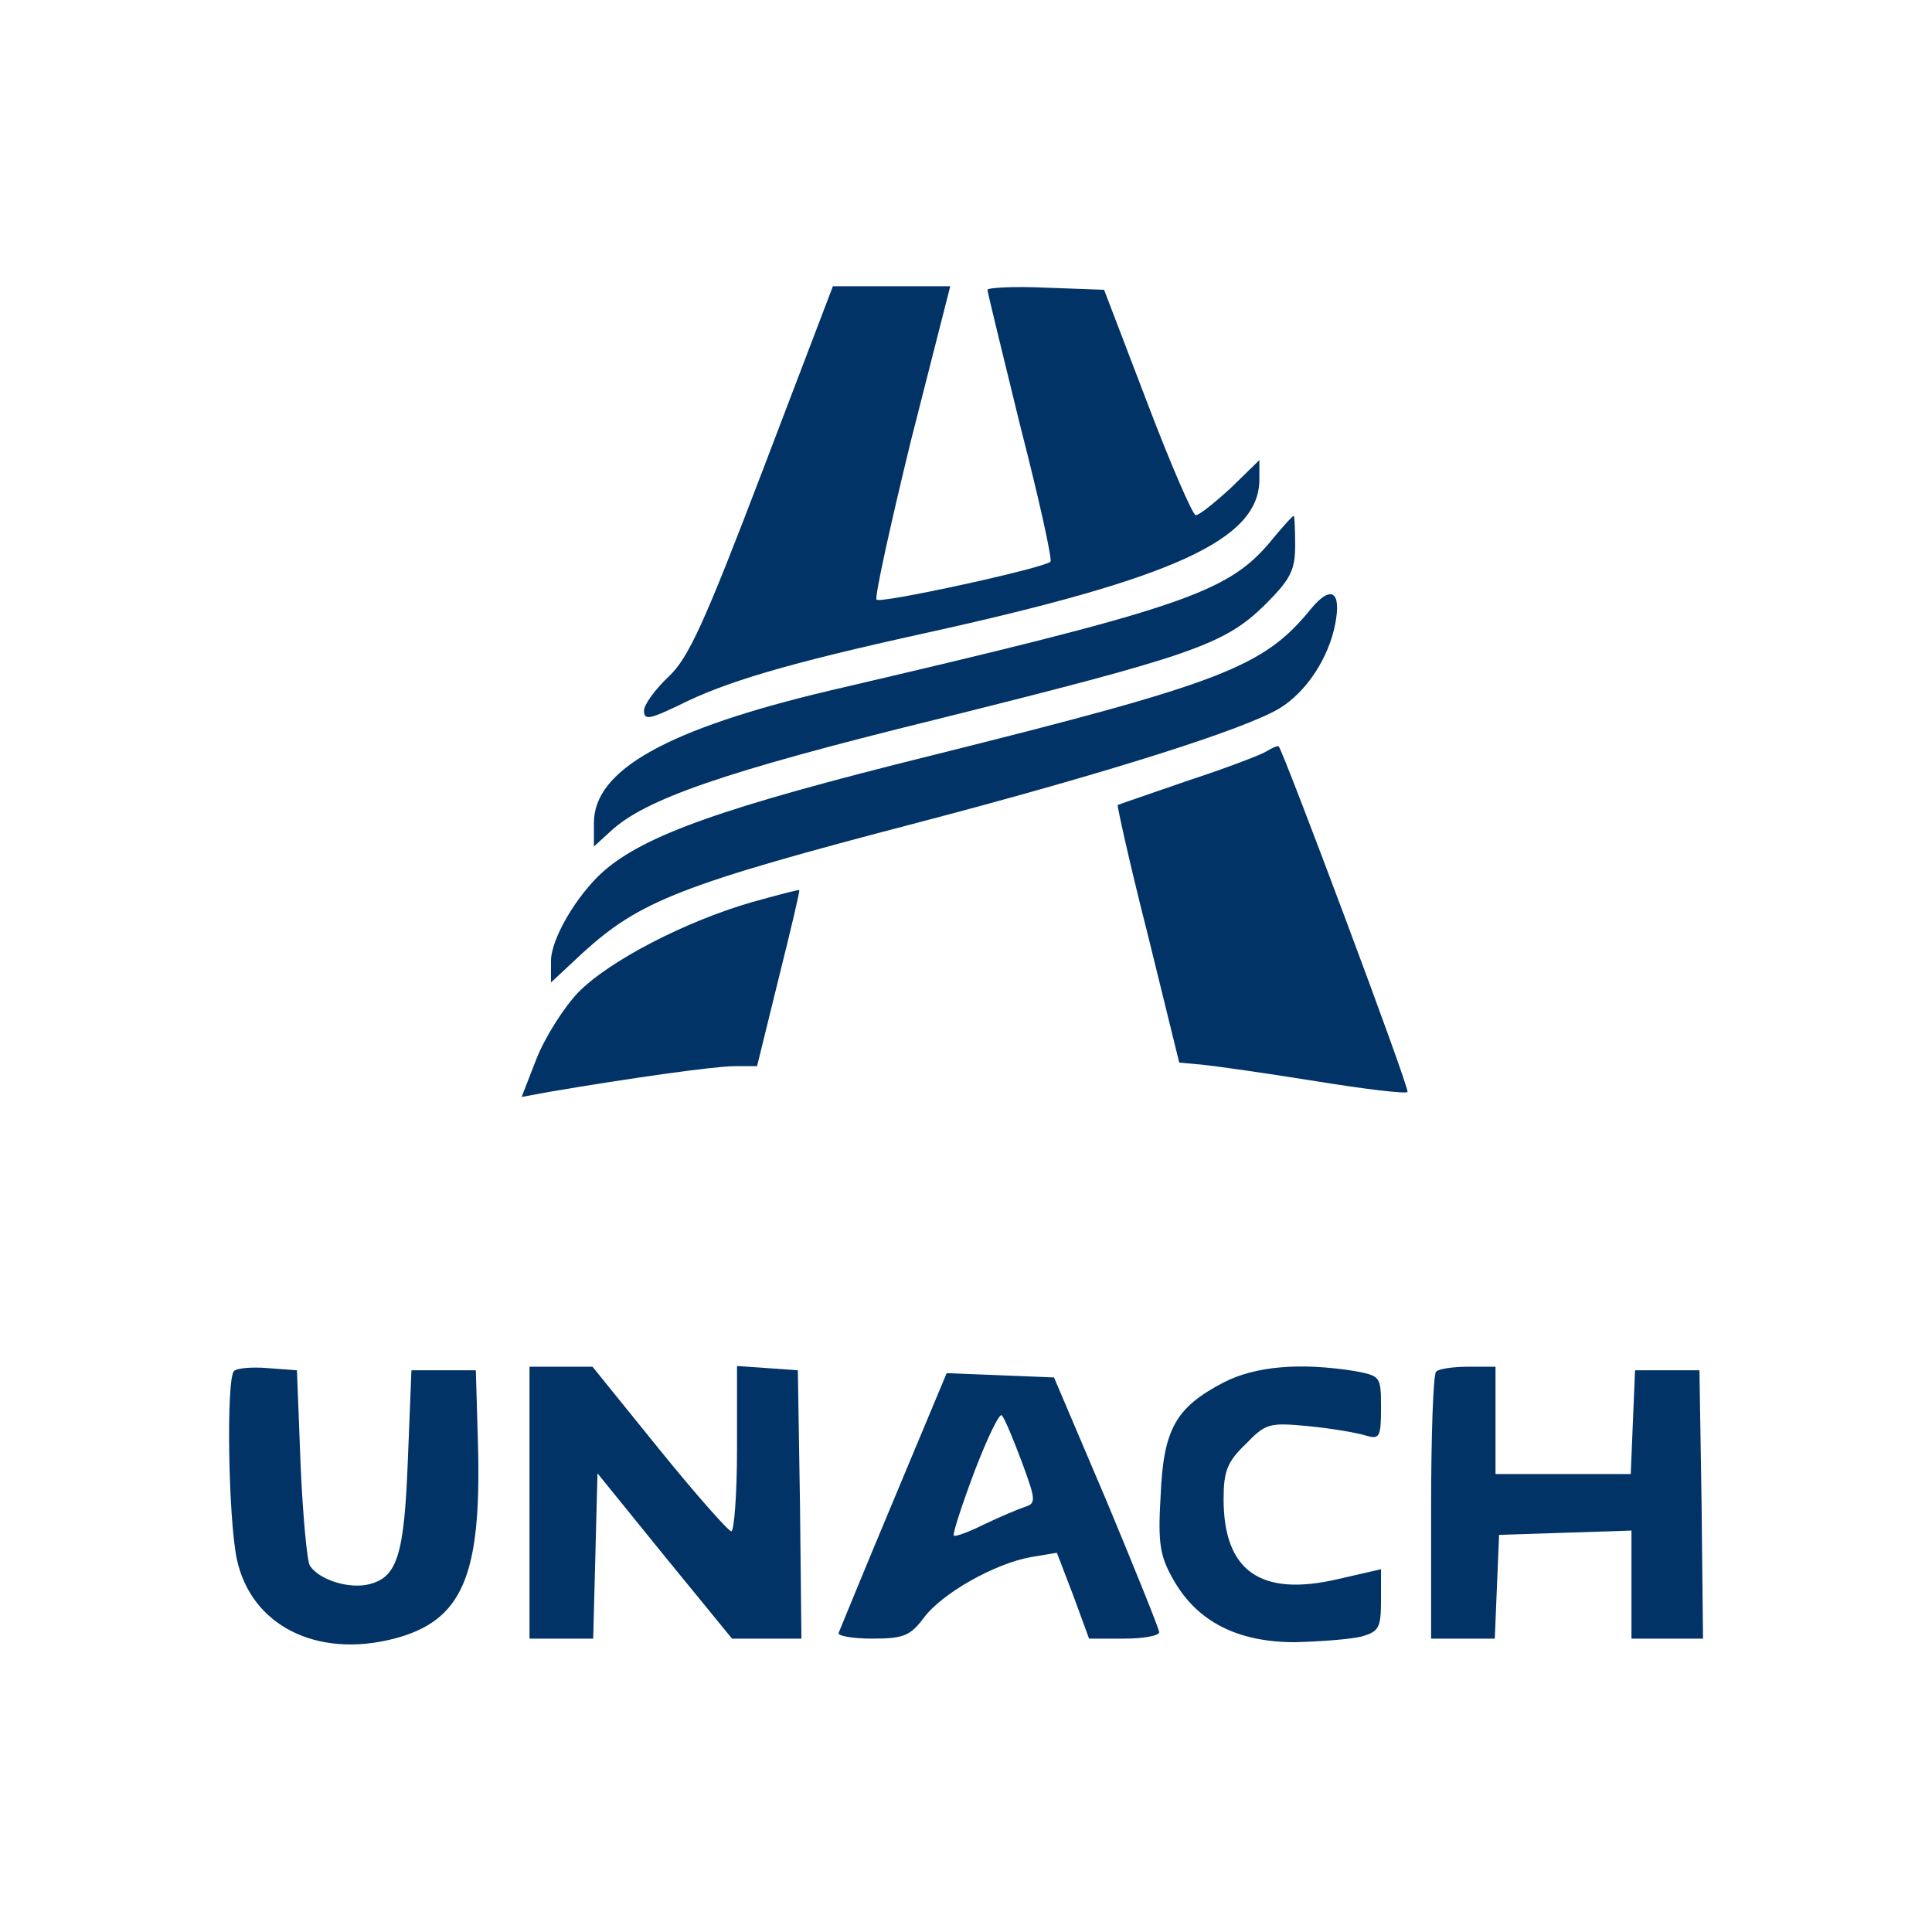
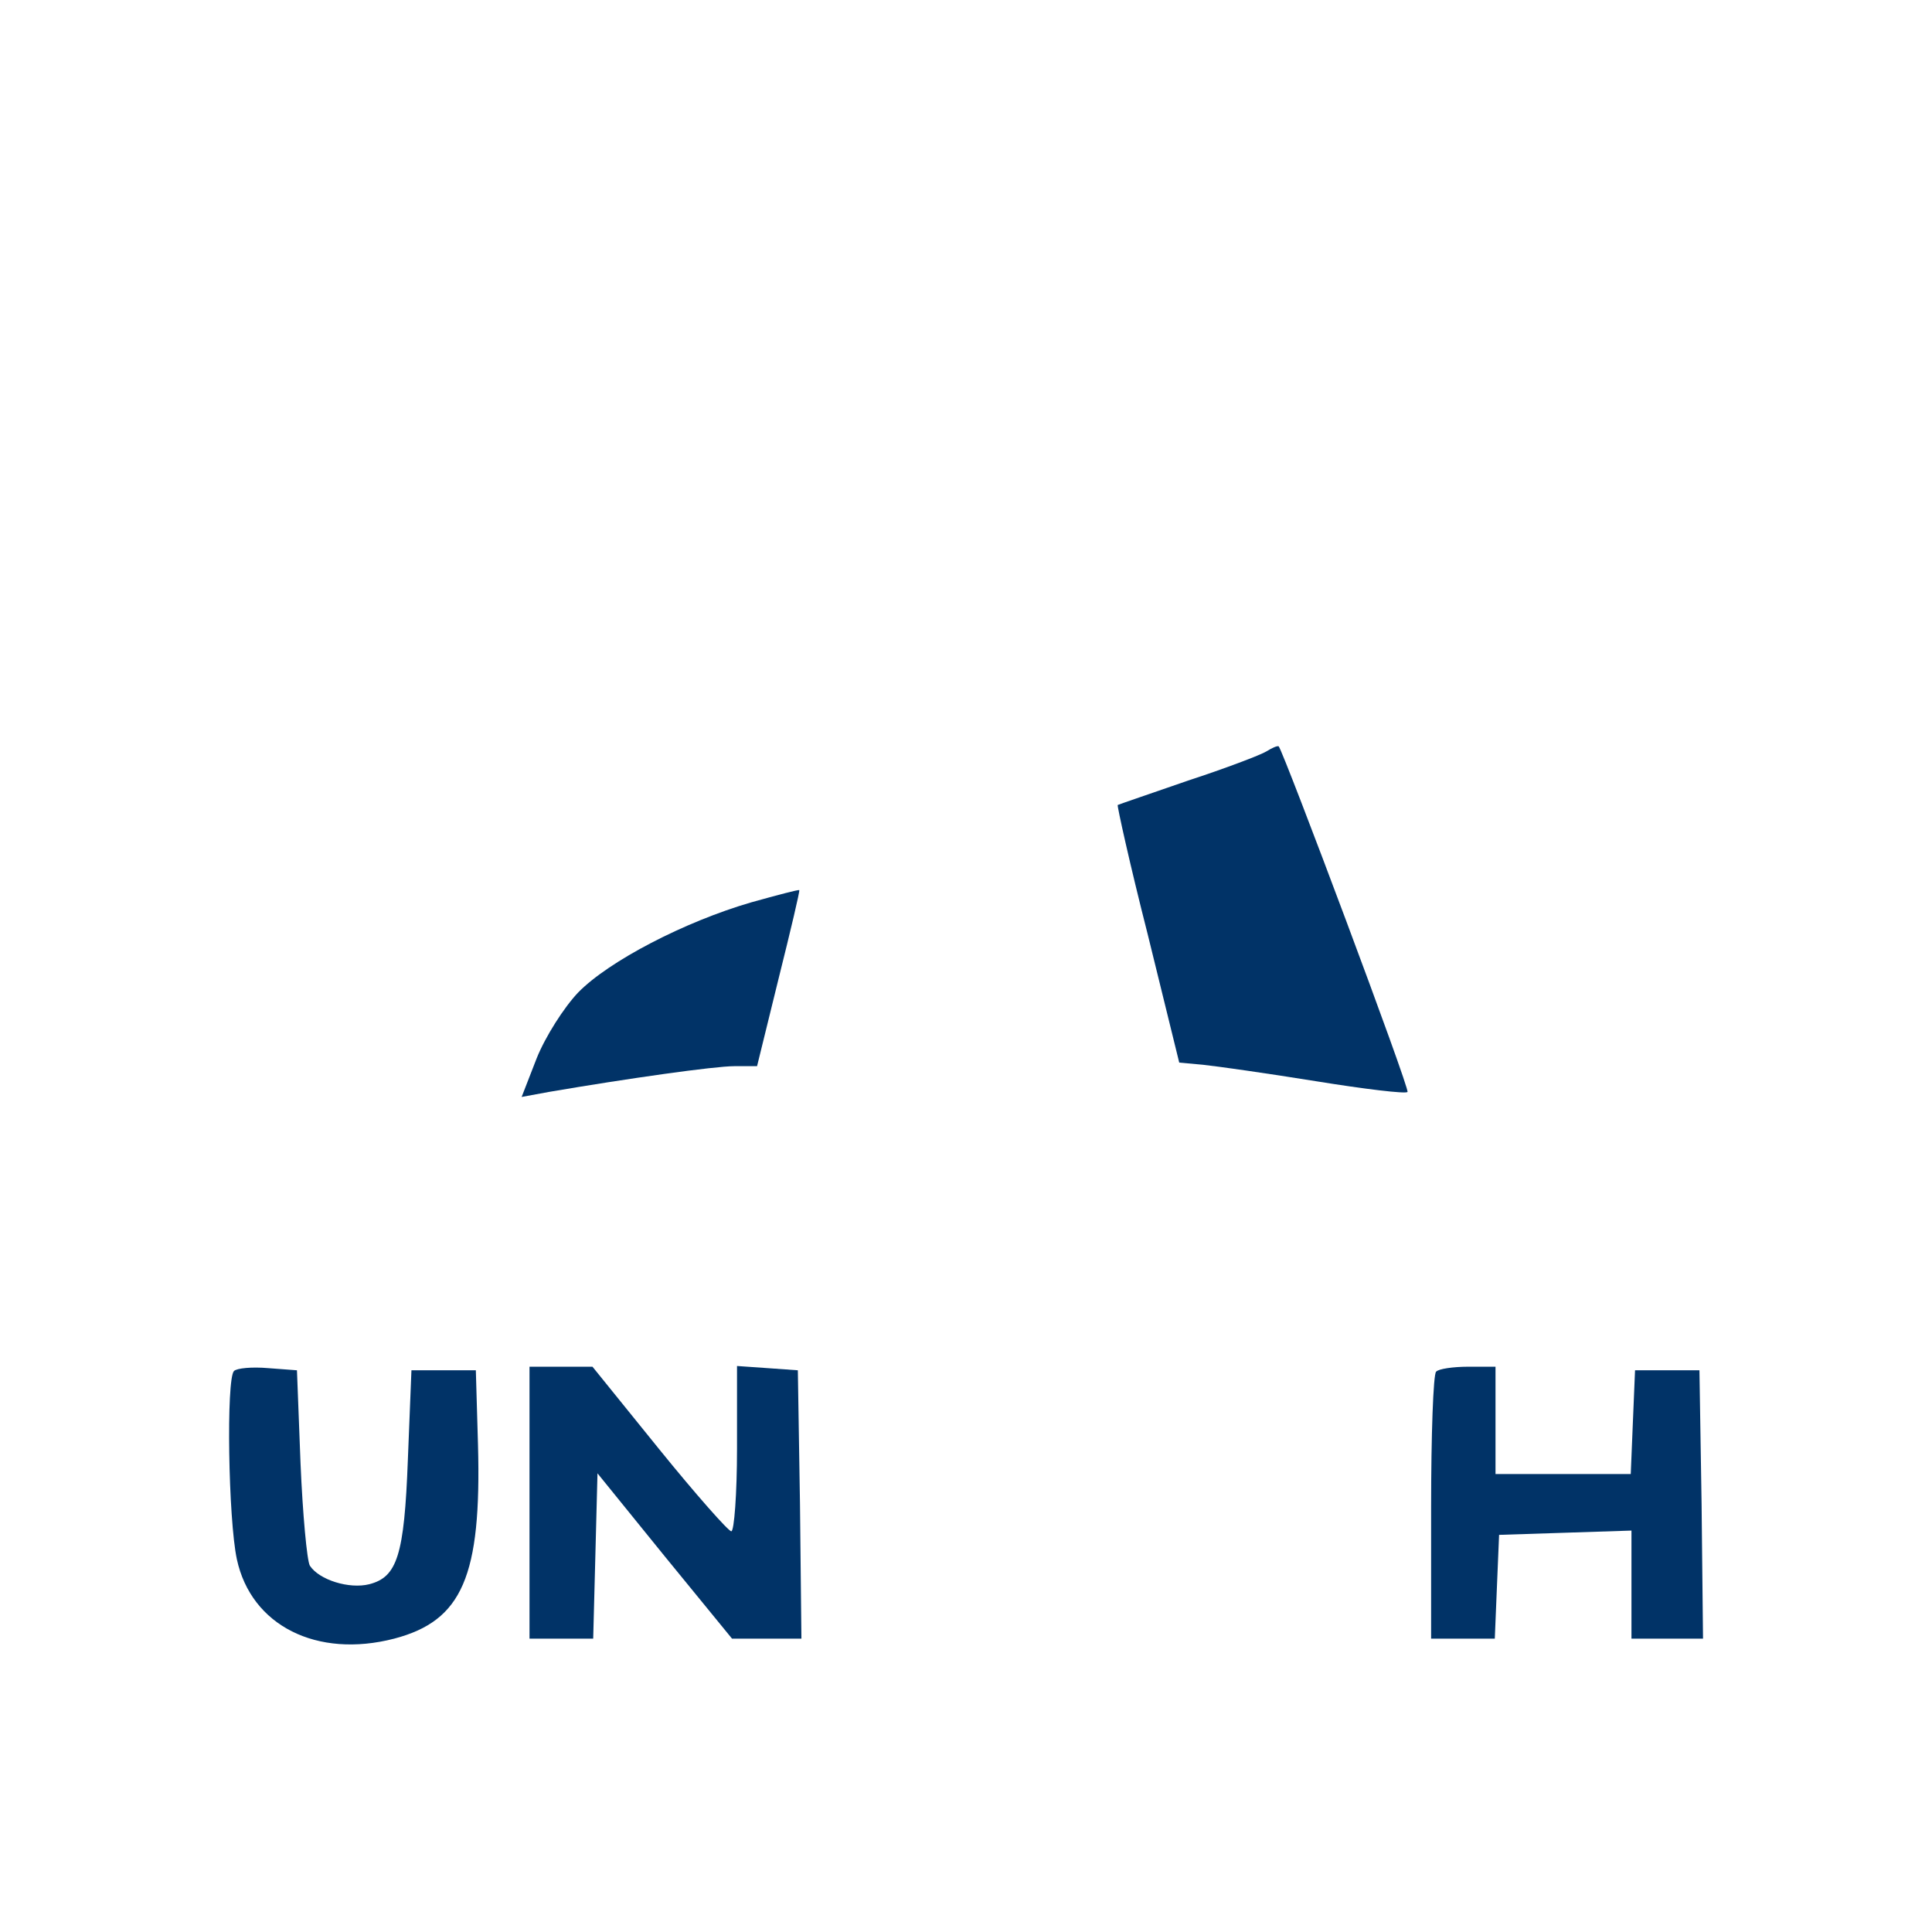
<svg xmlns="http://www.w3.org/2000/svg" version="1.0" width="270pt" height="270pt" viewBox="0 0 270 270" preserveAspectRatio="xMidYMid meet">
  <g transform="translate(0,270) scale(0.1,-0.1)" fill="rgb(1,51,103)" stroke="none">
-     <path d="M1066 2043 c-82 -215 -104 -263 -132 -289 -19 -18 -34 -39 -34 -47 0 -14 8 -12 48 7 65 33 153 59 344 101 350 77 468 131 468 215 l0 27 -40 -39 c-23 -21 -44 -38 -49 -38 -4 0 -35 71 -68 158 l-60 157 -82 3 c-44 2 -81 0 -81 -3 0 -3 21 -89 46 -191 26 -101 45 -187 42 -189 -9 -9 -238 -59 -243 -53 -3 3 19 103 48 222 l55 216 -82 0 -82 0 -98 -257z" />
-     <path d="M1772 1939 c-59 -68 -127 -91 -612 -204 -228 -54 -330 -111 -330 -185 l0 -33 23 21 c48 45 157 83 453 156 361 90 405 105 462 161 36 36 42 48 42 84 0 22 -1 41 -2 40 -2 0 -18 -18 -36 -40z" />
-     <path d="M1832 1849 c-66 -81 -122 -103 -531 -205 -290 -72 -400 -111 -458 -162 -37 -33 -73 -94 -73 -125 l0 -30 44 41 c80 73 138 96 471 183 263 69 455 130 503 159 38 23 69 71 78 118 9 46 -6 55 -34 21z" />
    <path d="M1770 1650 c-8 -5 -58 -24 -110 -41 -52 -18 -96 -33 -98 -34 -1 -1 17 -83 42 -181 l44 -179 33 -3 c19 -2 90 -12 158 -23 68 -11 126 -18 128 -15 4 3 -173 475 -180 483 -2 1 -9 -2 -17 -7z" />
    <path d="M1050 1439 c-93 -27 -199 -82 -242 -126 -20 -21 -46 -62 -58 -92 l-21 -54 38 7 c111 19 232 36 259 36 l32 0 30 122 c17 68 30 123 29 124 -1 1 -31 -7 -67 -17z" />
    <path d="M327 784 c-11 -11 -8 -207 4 -263 20 -93 112 -139 220 -111 95 25 122 87 117 271 l-3 104 -45 0 -45 0 -5 -125 c-5 -134 -15 -164 -54 -174 -28 -7 -70 6 -83 26 -4 7 -10 72 -13 143 l-5 130 -40 3 c-23 2 -44 0 -48 -4z" />
-     <path d="M740 600 l0 -190 45 0 44 0 3 115 3 116 94 -116 94 -115 49 0 48 0 -2 188 -3 187 -42 3 -43 3 0 -115 c0 -64 -4 -116 -8 -116 -4 0 -50 52 -101 115 l-93 115 -44 0 -44 0 0 -190z" />
-     <path d="M1710 768 c-67 -35 -84 -65 -88 -158 -4 -67 -1 -85 18 -118 33 -58 89 -87 170 -87 36 1 77 4 93 8 24 7 27 12 27 51 l0 43 -61 -14 c-108 -25 -159 12 -159 112 0 39 5 52 31 77 28 29 33 30 87 25 31 -3 67 -9 80 -13 20 -6 22 -3 22 39 0 44 -1 44 -37 51 -76 12 -138 7 -183 -16z" />
+     <path d="M740 600 l0 -190 45 0 44 0 3 115 3 116 94 -116 94 -115 49 0 48 0 -2 188 -3 187 -42 3 -43 3 0 -115 c0 -64 -4 -116 -8 -116 -4 0 -50 52 -101 115 l-93 115 -44 0 -44 0 0 -190" />
    <path d="M2007 783 c-4 -3 -7 -89 -7 -190 l0 -183 45 0 44 0 3 73 3 72 93 3 92 3 0 -76 0 -75 50 0 50 0 -2 188 -3 187 -45 0 -45 0 -3 -72 -3 -73 -94 0 -95 0 0 75 0 75 -38 0 c-21 0 -42 -3 -45 -7z" />
-     <path d="M1249 604 c-41 -98 -75 -181 -77 -186 -2 -4 19 -8 47 -8 44 0 53 4 72 29 25 34 99 76 150 85 l36 6 23 -60 22 -60 49 0 c27 0 49 4 49 9 0 4 -33 86 -73 182 l-74 174 -75 3 -75 3 -74 -177z m179 53 c20 -54 20 -58 4 -63 -9 -3 -35 -14 -56 -24 -22 -11 -41 -18 -43 -16 -2 2 11 42 29 90 18 47 35 82 38 78 4 -4 16 -33 28 -65z" />
  </g>
</svg>